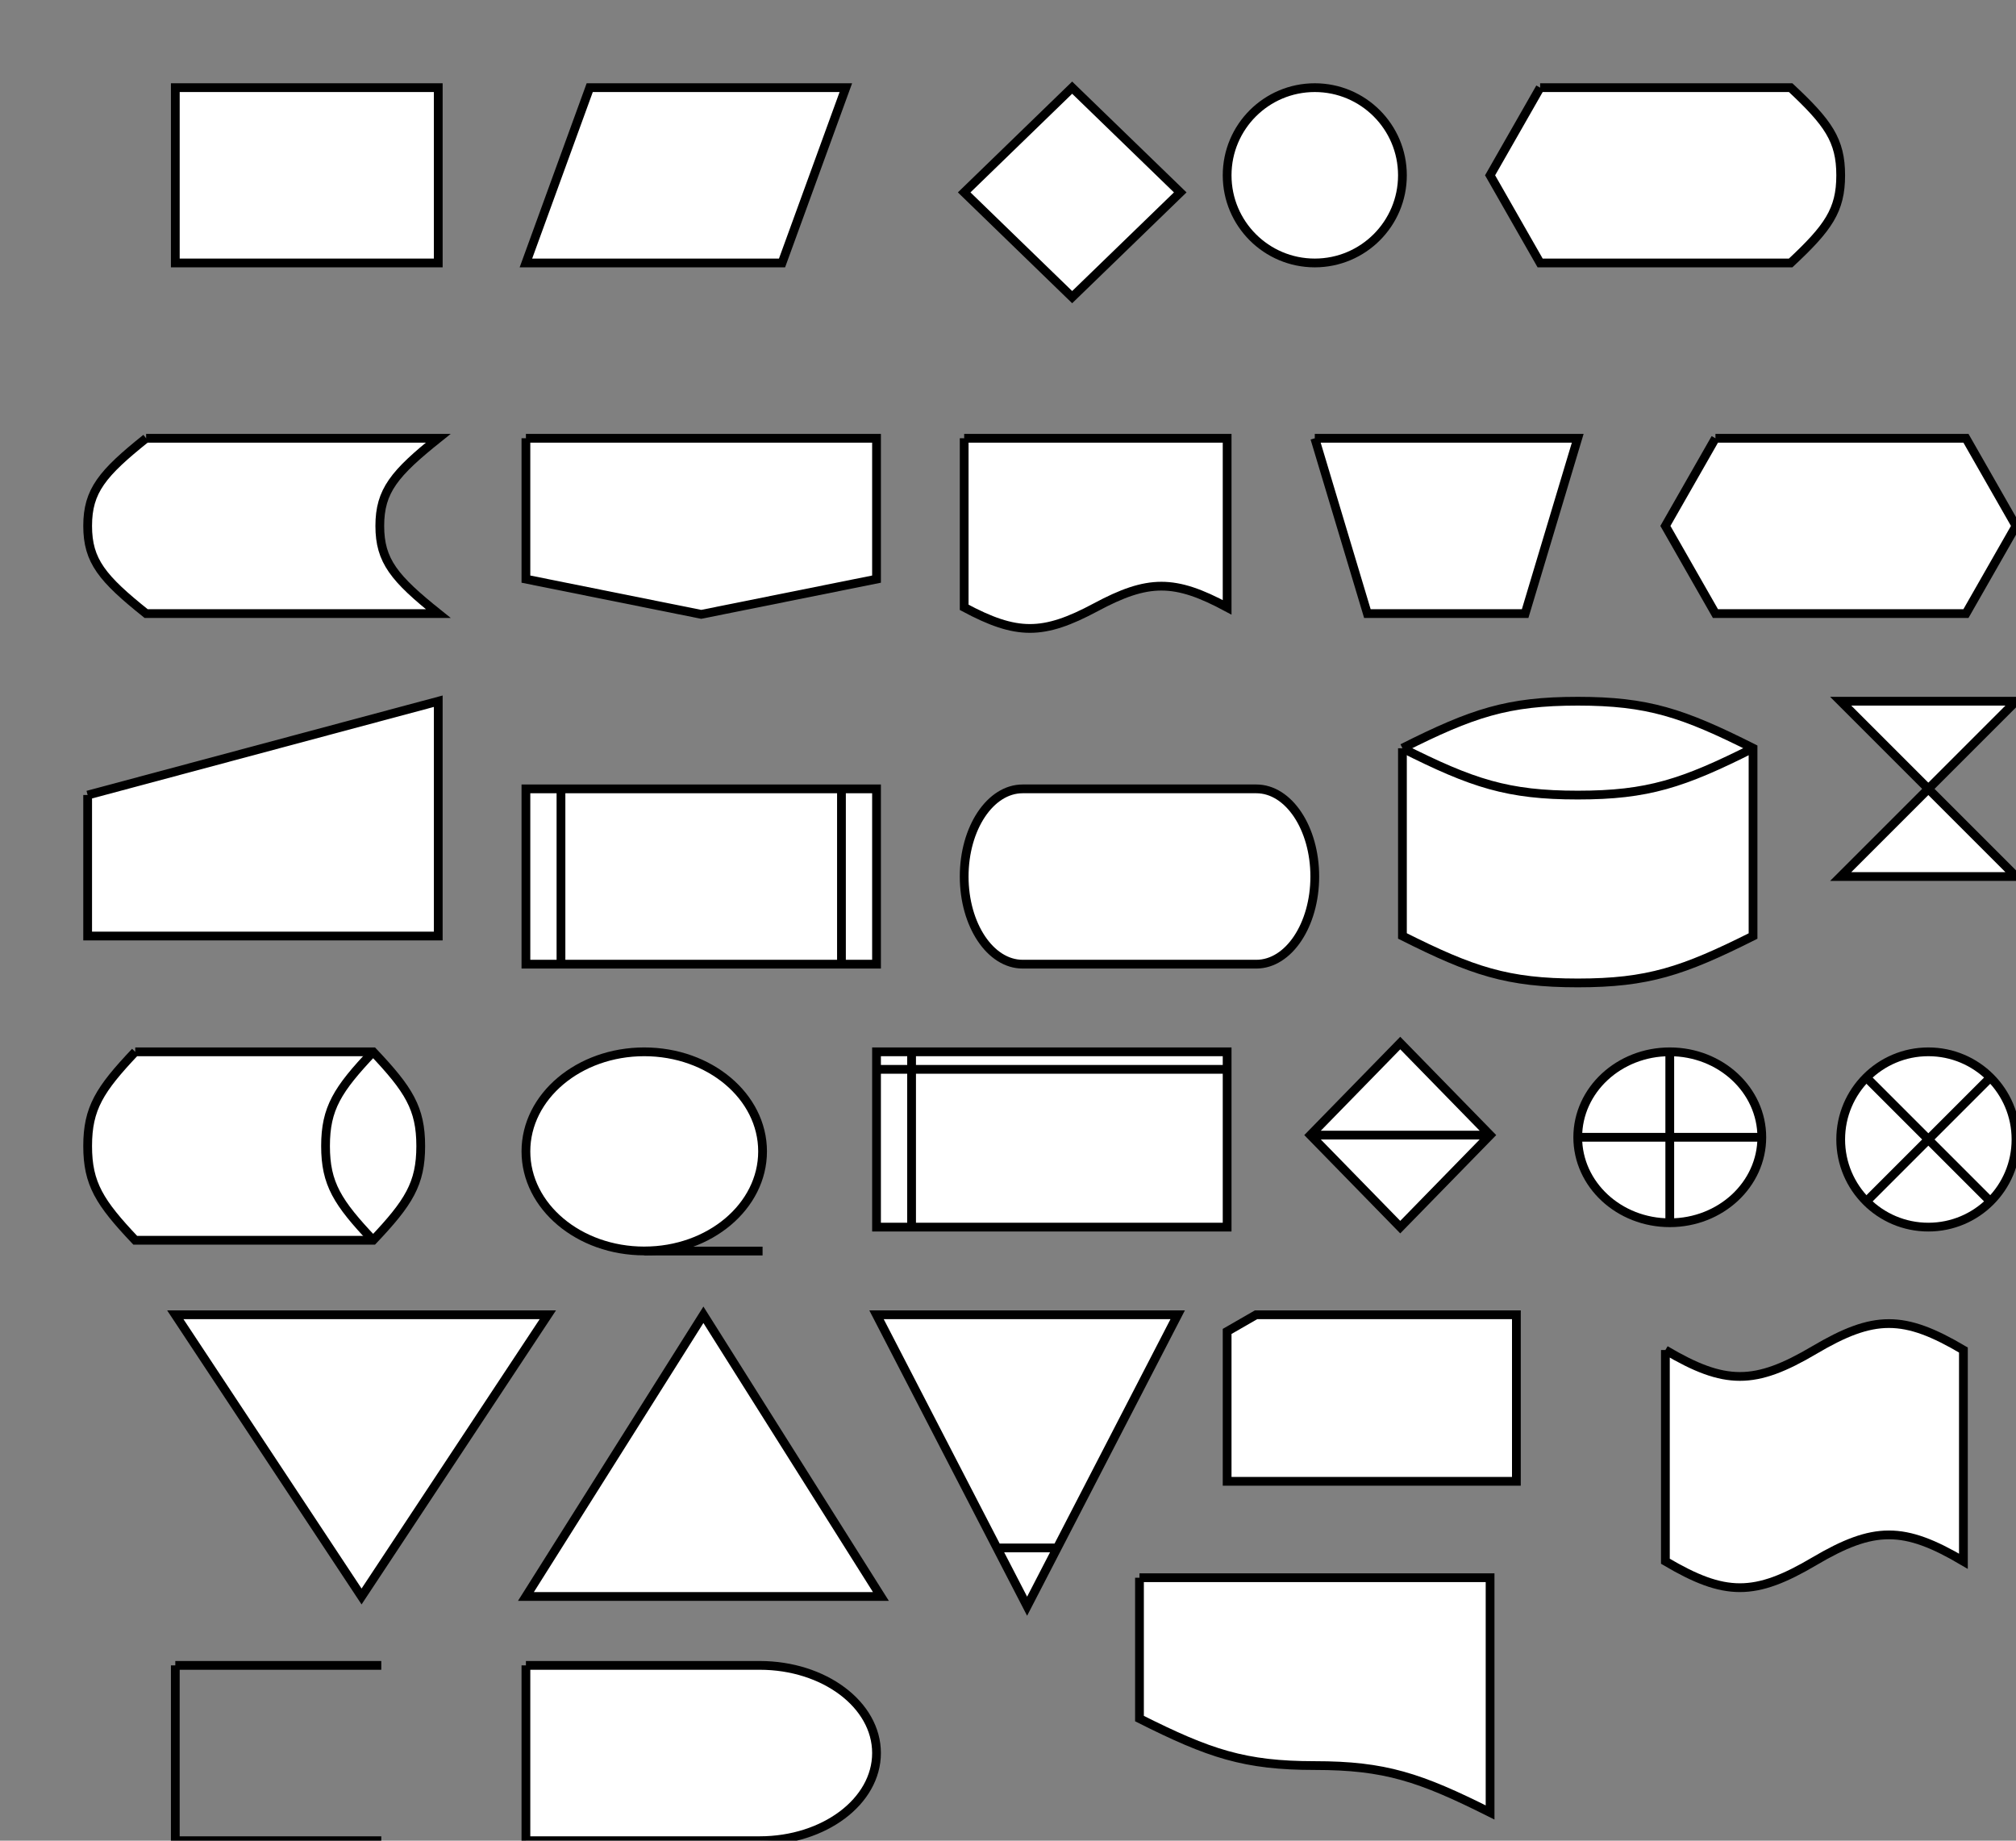
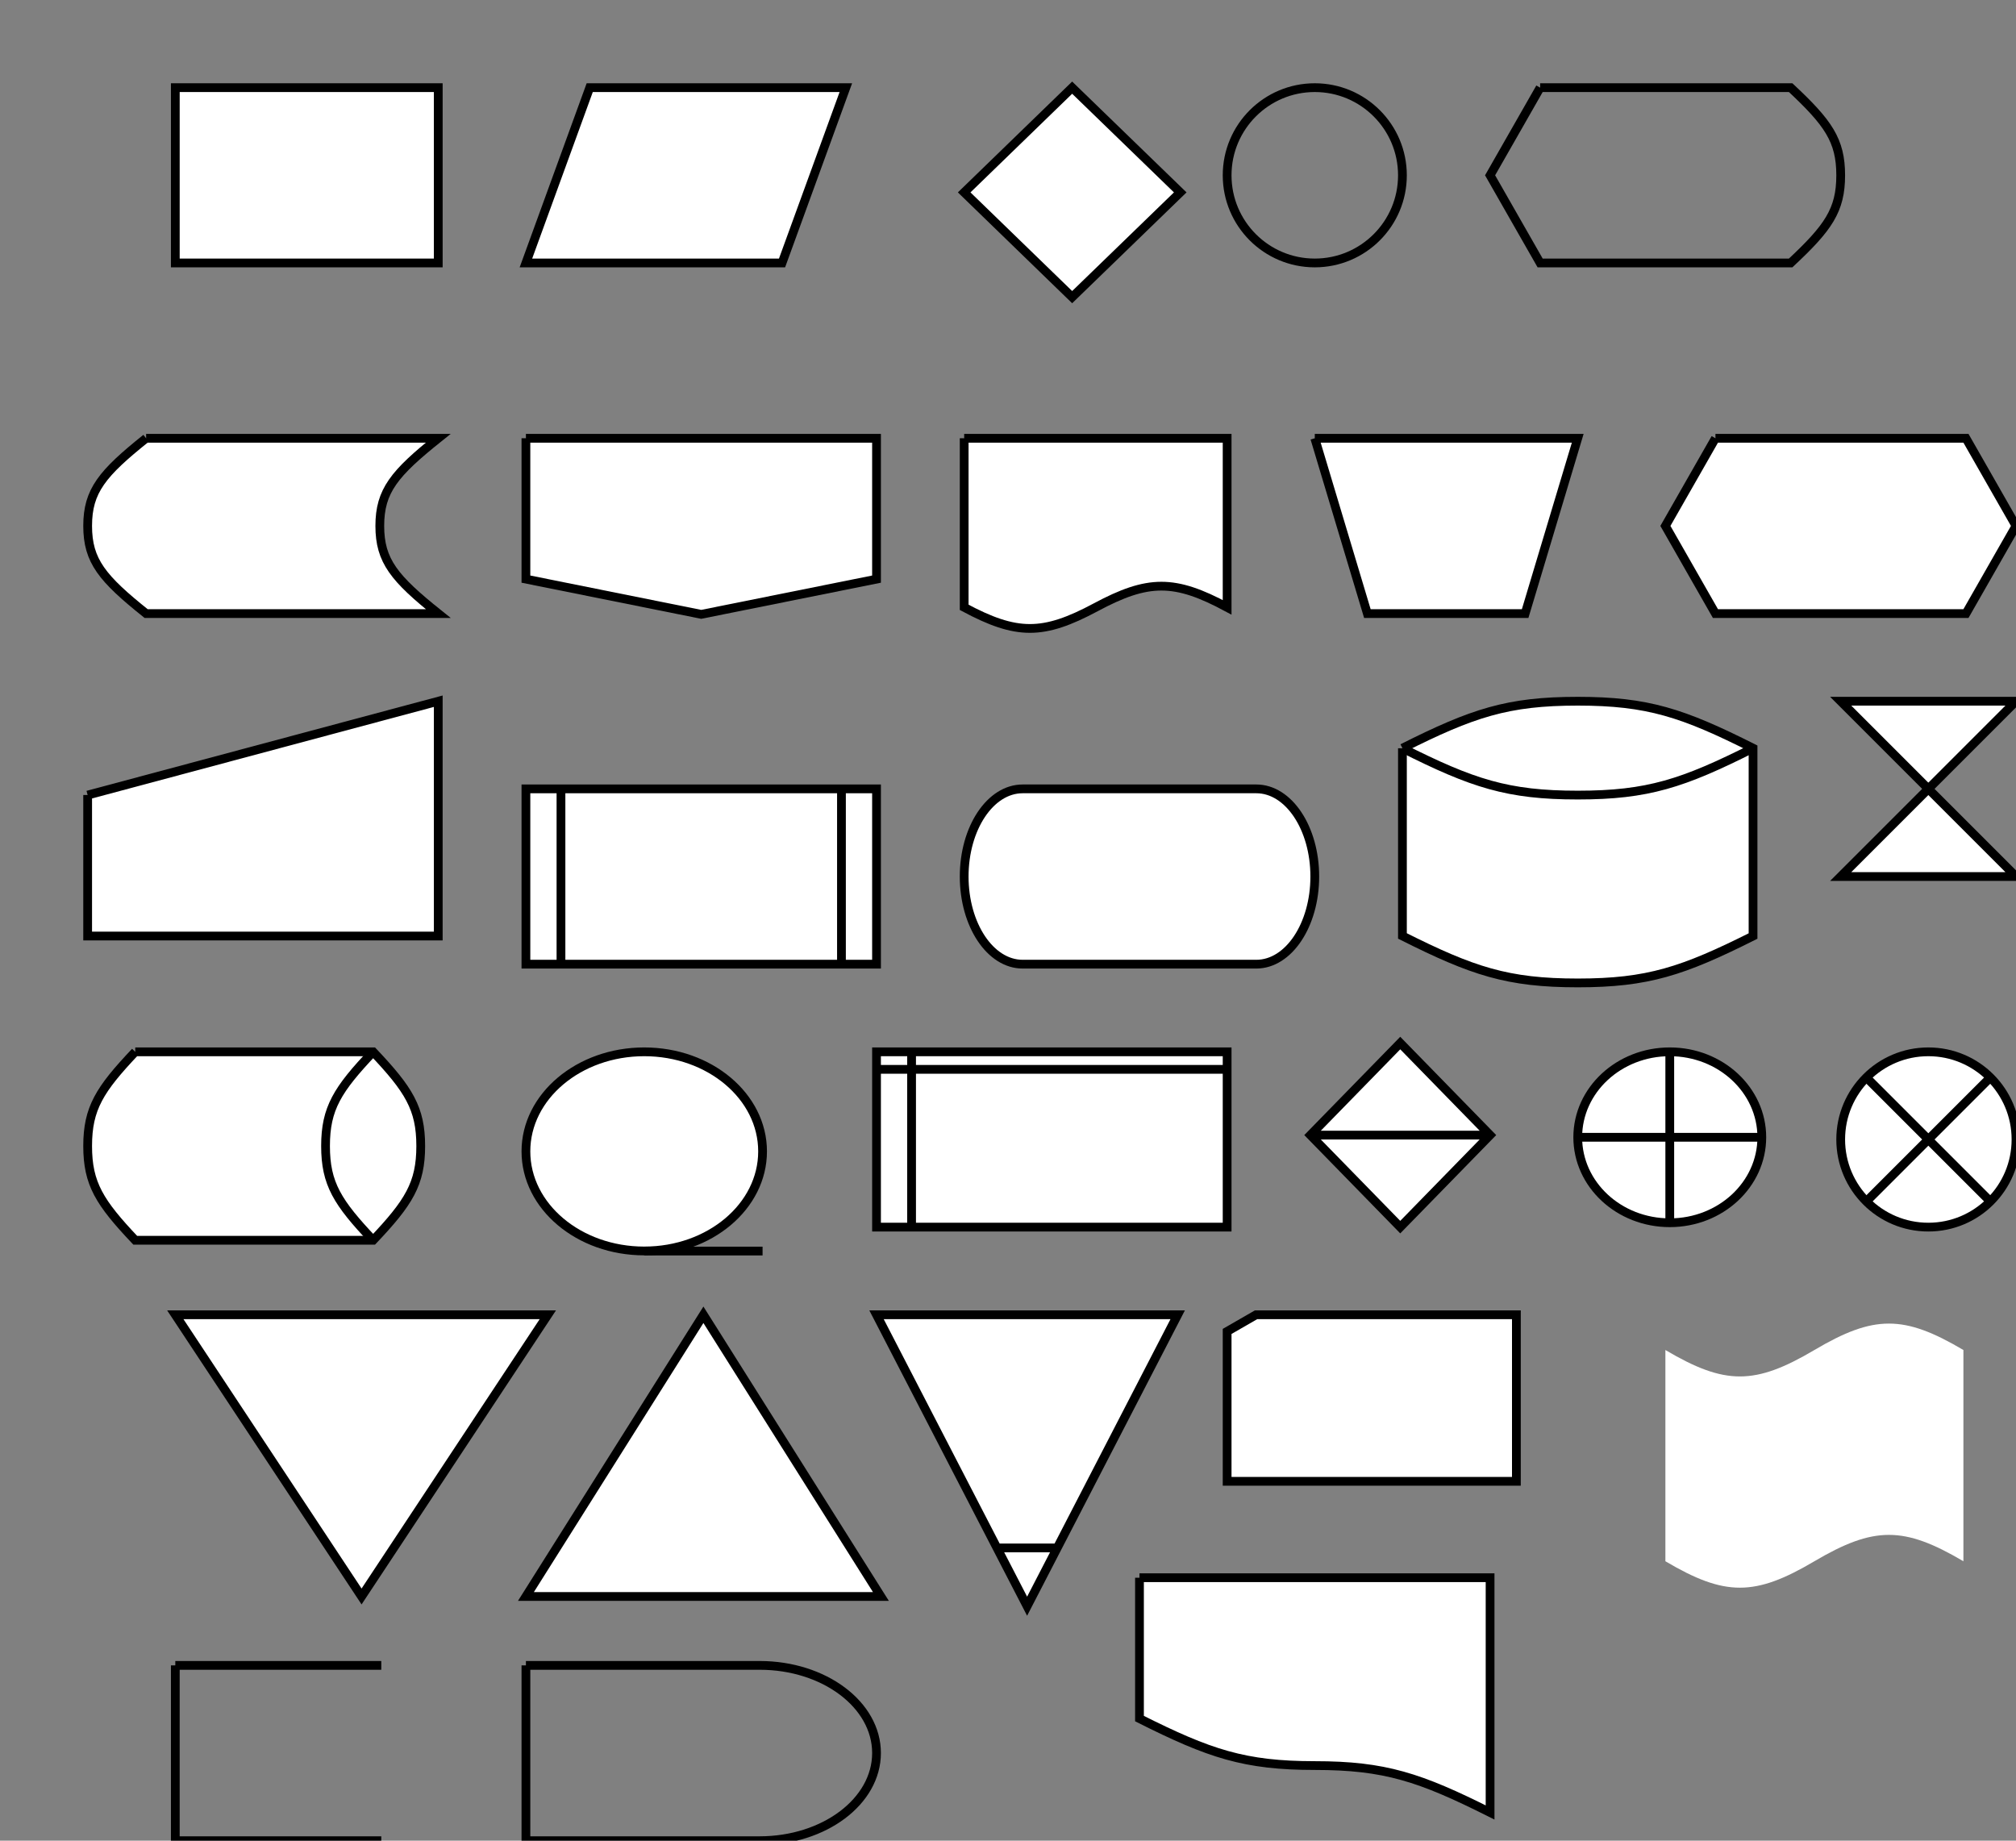
<svg xmlns="http://www.w3.org/2000/svg" viewBox="3 -3 23 21">
  <rect x="3" y="-3" width="23" height="21" fill="#808080" stroke="none" />
  <path fill="#fff" d="M5-2h3v2H5z" />
  <path stroke="#000" stroke-width=".1" fill="none" d="M5-2h3v2H5z" />
  <path fill="#fff" d="M9.728-2h2.922l-.728 2H9z" />
  <path stroke="#000" stroke-width=".1" fill="none" d="M9.728-2h2.922l-.728 2H9z" />
  <path fill="#fff" d="M15.232-2l1.233 1.195L15.232.39 14-.805z" />
  <path stroke="#000" stroke-width=".1" fill="none" d="M15.232-2l1.233 1.195L15.232.39 14-.805z" />
-   <circle cy="-1" cx="18" fill="#fff" r="1" />
  <circle cy="-1" cx="18" stroke="#000" stroke-width=".1" fill="none" r="1" />
-   <path d="M20.571-2h2.858c.428.4.571.6.571 1s-.143.6-.571 1h-2.858L20-1l.571-1z" fill="#fff" />
  <path d="M20.571-2h2.858c.428.4.571.6.571 1s-.143.6-.571 1h-2.858L20-1l.571-1" stroke="#000" stroke-width=".1" fill="none" />
  <path d="M4.667 2H8c-.5.4-.667.6-.667 1S7.5 3.6 8 4H4.667C4.167 3.6 4 3.4 4 3s.167-.6.667-1z" fill="#fff" />
  <path d="M4.667 2H8c-.5.4-.667.6-.667 1S7.5 3.6 8 4H4.667C4.167 3.6 4 3.4 4 3s.167-.6.667-1" stroke="#000" stroke-width=".1" fill="none" />
  <path d="M9 2h4v1.607l-2 .402-2-.402V2z" fill="#fff" />
  <path d="M9 2h4v1.607l-2 .402-2-.402V2" stroke="#000" stroke-width=".1" fill="none" />
  <path d="M14 2h3v1.929c-.6-.322-.9-.322-1.5 0-.6.321-.9.321-1.5 0V2z" fill="#fff" />
  <path d="M14 2h3v1.929c-.6-.322-.9-.322-1.5 0-.6.321-.9.321-1.5 0V2" stroke="#000" stroke-width=".1" fill="none" />
  <path d="M18 2h3l-.6 2h-1.8L18 2z" fill="#fff" />
  <path d="M18 2h3l-.6 2h-1.8L18 2" stroke="#000" stroke-width=".1" fill="none" />
  <path d="M22.571 2h2.858L26 3l-.571 1h-2.858L22 3l.571-1z" fill="#fff" />
  <path d="M22.571 2h2.858L26 3l-.571 1h-2.858L22 3l.571-1" stroke="#000" stroke-width=".1" fill="none" />
  <path d="M4 6.071L8 5v2.679H4V6.07z" fill="#fff" />
  <path d="M4 6.071L8 5v2.679H4V6.07" stroke="#000" stroke-width=".1" fill="none" />
  <path fill="#fff" d="M9 6h4v2H9z" />
  <path stroke="#000" stroke-width=".1" fill="none" d="M9 6h4v2H9zM9.4 6v2M12.6 6v2" />
  <path d="M14.667 6h2.666c.369 0 .667.448.667 1s-.298 1-.667 1h-2.666C14.298 8 14 7.552 14 7s.298-1 .667-1z" fill="#fff" />
  <path d="M14.667 6h2.666c.369 0 .667.448.667 1s-.298 1-.667 1h-2.666C14.298 8 14 7.552 14 7s.298-1 .667-1" stroke="#000" stroke-width=".1" fill="none" />
  <path d="M19 5.536C19.8 5.134 20.2 5 21 5s1.2.134 2 .536v2.143c-.8.401-1.2.535-2 .535s-1.2-.134-2-.536V5.537z" fill="#fff" />
  <path d="M19 5.536C19.8 5.134 20.2 5 21 5s1.2.134 2 .536v2.143c-.8.401-1.2.535-2 .535s-1.2-.134-2-.536V5.537" stroke="#000" stroke-width=".1" fill="none" />
  <path d="M19 5.536c.8.402 1.2.535 2 .535s1.2-.133 2-.535" stroke="#000" stroke-width=".1" fill="none" />
  <path d="M4.543 9h2.714c.407.43.543.645.543 1.075s-.136.645-.543 1.075H4.543C4.136 10.72 4 10.505 4 10.075S4.136 9.43 4.543 9z" fill="#fff" />
  <path d="M4.543 9h2.714c.407.43.543.645.543 1.075s-.136.645-.543 1.075H4.543C4.136 10.72 4 10.505 4 10.075S4.136 9.43 4.543 9" stroke="#000" stroke-width=".1" fill="none" />
  <path d="M7.257 9c-.407.43-.543.645-.543 1.075s.136.645.543 1.075" stroke="#000" stroke-width=".1" fill="none" />
  <ellipse rx="1.35" ry="1.136" cy="10.136" cx="10.35" fill="#fff" />
  <ellipse rx="1.35" ry="1.136" cy="10.136" cx="10.35" stroke="#000" stroke-width=".1" fill="none" />
  <path stroke="#000" stroke-width=".1" fill="none" d="M10.35 11.273h1.35" />
  <path fill="#fff" d="M13 9h4v2h-4z" />
  <path stroke="#000" stroke-width=".1" fill="none" d="M13 9h4v2h-4zM13.4 9v2M13 9.2h4" />
  <path fill="#fff" d="M5 12h4.25l-2.125 3.214z" />
  <path stroke="#000" stroke-width=".1" fill="none" d="M5 12h4.25l-2.125 3.214z" />
  <path fill="#fff" d="M9 15.214h4.05L11.025 12z" />
  <path stroke="#000" stroke-width=".1" fill="none" d="M9 15.214h4.05L11.025 12z" />
-   <path d="M9 16h2.667c.736 0 1.333.448 1.333 1s-.597 1-1.333 1H9v-2z" fill="#fff" />
  <path d="M9 16h2.667c.736 0 1.333.448 1.333 1s-.597 1-1.333 1H9v-2" stroke="#000" stroke-width=".1" fill="none" />
  <g>
    <circle cy="10" cx="25" fill="#fff" r="1" />
    <circle cy="10" cx="25" stroke="#000" stroke-width=".1" fill="none" r="1" />
    <path stroke="#000" stroke-width=".1" fill="none" d="M24.293 9.293l1.414 1.414M24.293 10.707l1.414-1.414" />
  </g>
  <g>
    <path fill="#fff" d="M24 5h2l-1 1z" />
    <path stroke="#000" stroke-width=".1" fill="none" d="M24 5h2l-1 1z" />
    <path fill="#fff" d="M24 7h2l-1-1z" />
    <path stroke="#000" stroke-width=".1" fill="none" d="M24 7h2l-1-1z" />
  </g>
  <g>
    <path fill="#fff" d="M18.975 8.9L20 9.95 18.975 11 17.95 9.95z" />
    <path stroke="#000" stroke-width=".1" fill="none" d="M18.975 8.9L20 9.95 18.975 11 17.95 9.95zM17.95 9.95H20" />
  </g>
  <g>
    <ellipse rx="1.05" ry=".975" cy="9.975" cx="22.05" fill="#fff" />
    <ellipse rx="1.05" ry=".975" cy="9.975" cx="22.05" stroke="#000" stroke-width=".1" fill="none" />
    <path stroke="#000" stroke-width=".1" fill="none" d="M22.05 9v1.95M21 9.975h2.1" />
  </g>
  <path fill="#fff" d="M17.33 12h2.97v1.9H17v-1.71z" />
  <path stroke="#000" stroke-width=".1" fill="none" d="M17.33 12h2.97v1.9H17v-1.71z" />
  <path d="M22 12.402c.68.402 1.02.402 1.7 0s1.02-.402 1.7 0v2.41c-.68-.401-1.02-.401-1.7 0-.68.402-1.02.402-1.7 0v-2.41z" fill="#fff" />
-   <path d="M22 12.402c.68.402 1.02.402 1.7 0s1.02-.402 1.7 0v2.41c-.68-.401-1.02-.401-1.7 0-.68.402-1.02.402-1.7 0v-2.41" stroke="#000" stroke-width=".1" fill="none" />
  <path d="M16 15h4v2.678c-.8-.401-1.2-.535-2-.535s-1.2-.134-2-.536V15z" fill="#fff" />
  <path d="M16 15h4v2.678c-.8-.401-1.2-.535-2-.535s-1.2-.134-2-.536V15" stroke="#000" stroke-width=".1" fill="none" />
  <g>
    <path fill="#fff" d="M13 12h3.436l-1.718 3.325z" />
    <path stroke="#000" stroke-width=".1" fill="none" d="M13 12h3.436l-1.718 3.325zM14.374 14.66h.687" />
  </g>
  <g stroke="#000" stroke-width=".1" fill="none">
    <path d="M5 16v2M5 16h2.35M5 18h2.35" />
  </g>
</svg>